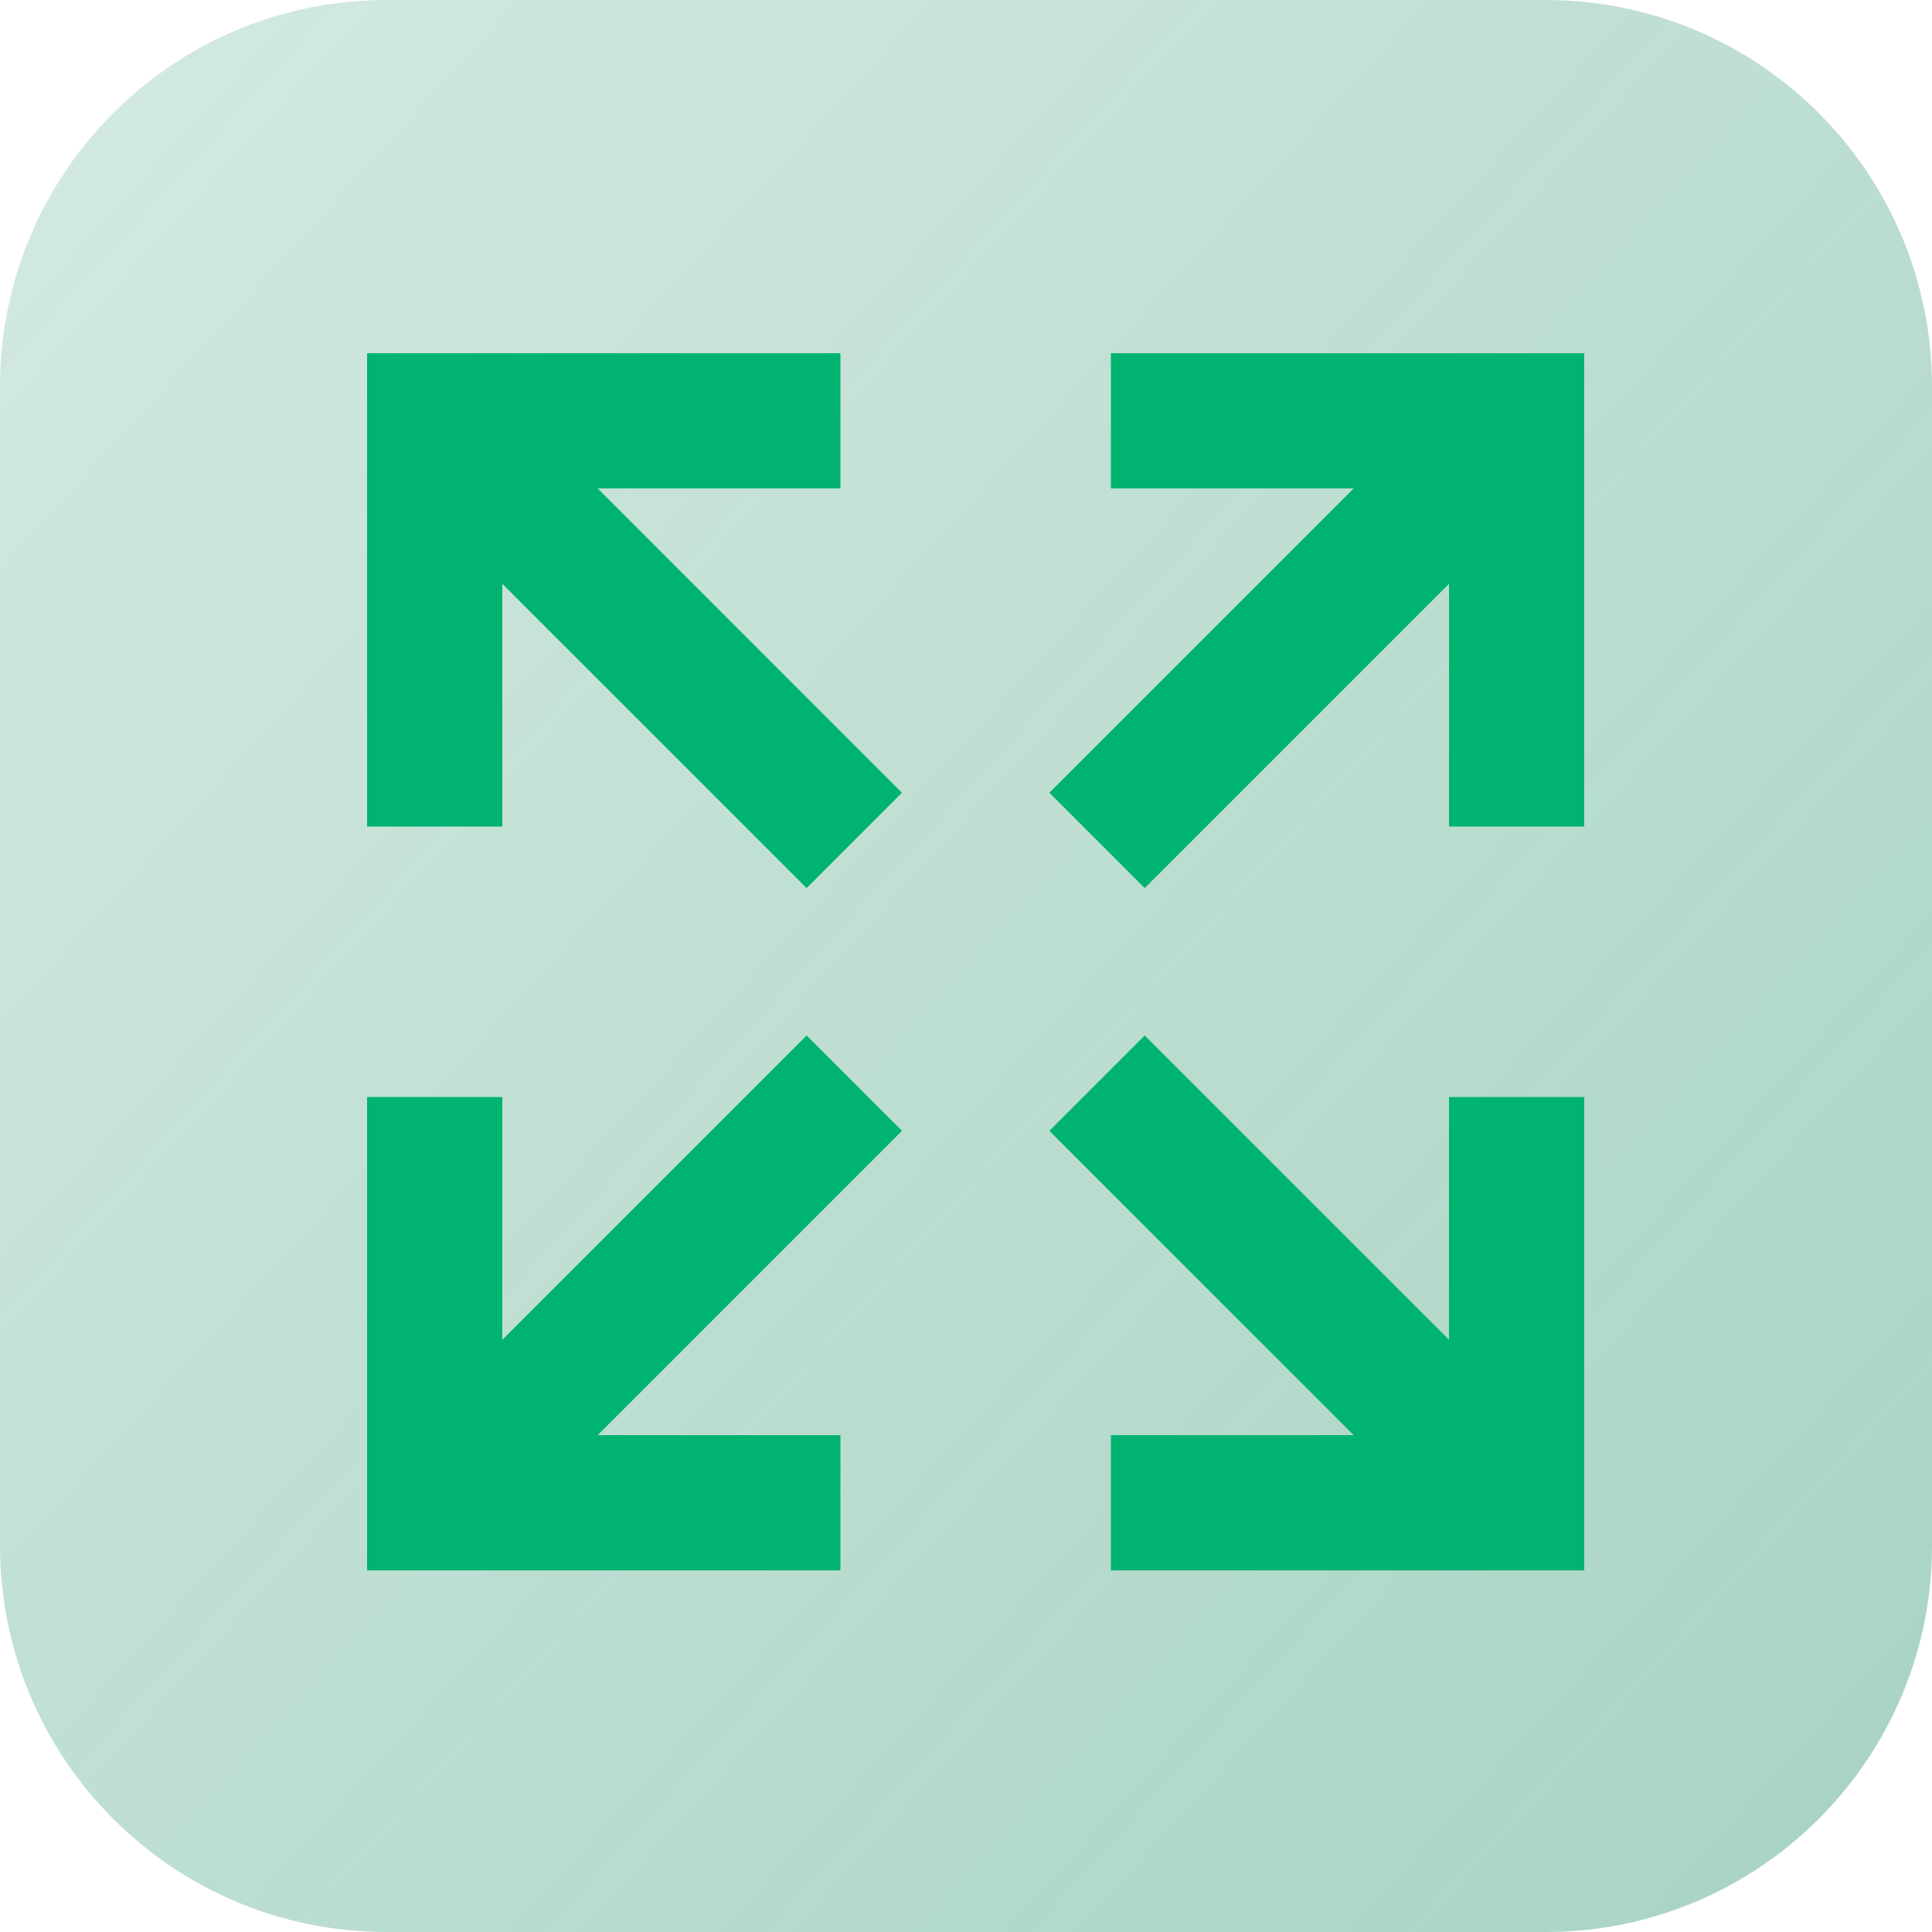
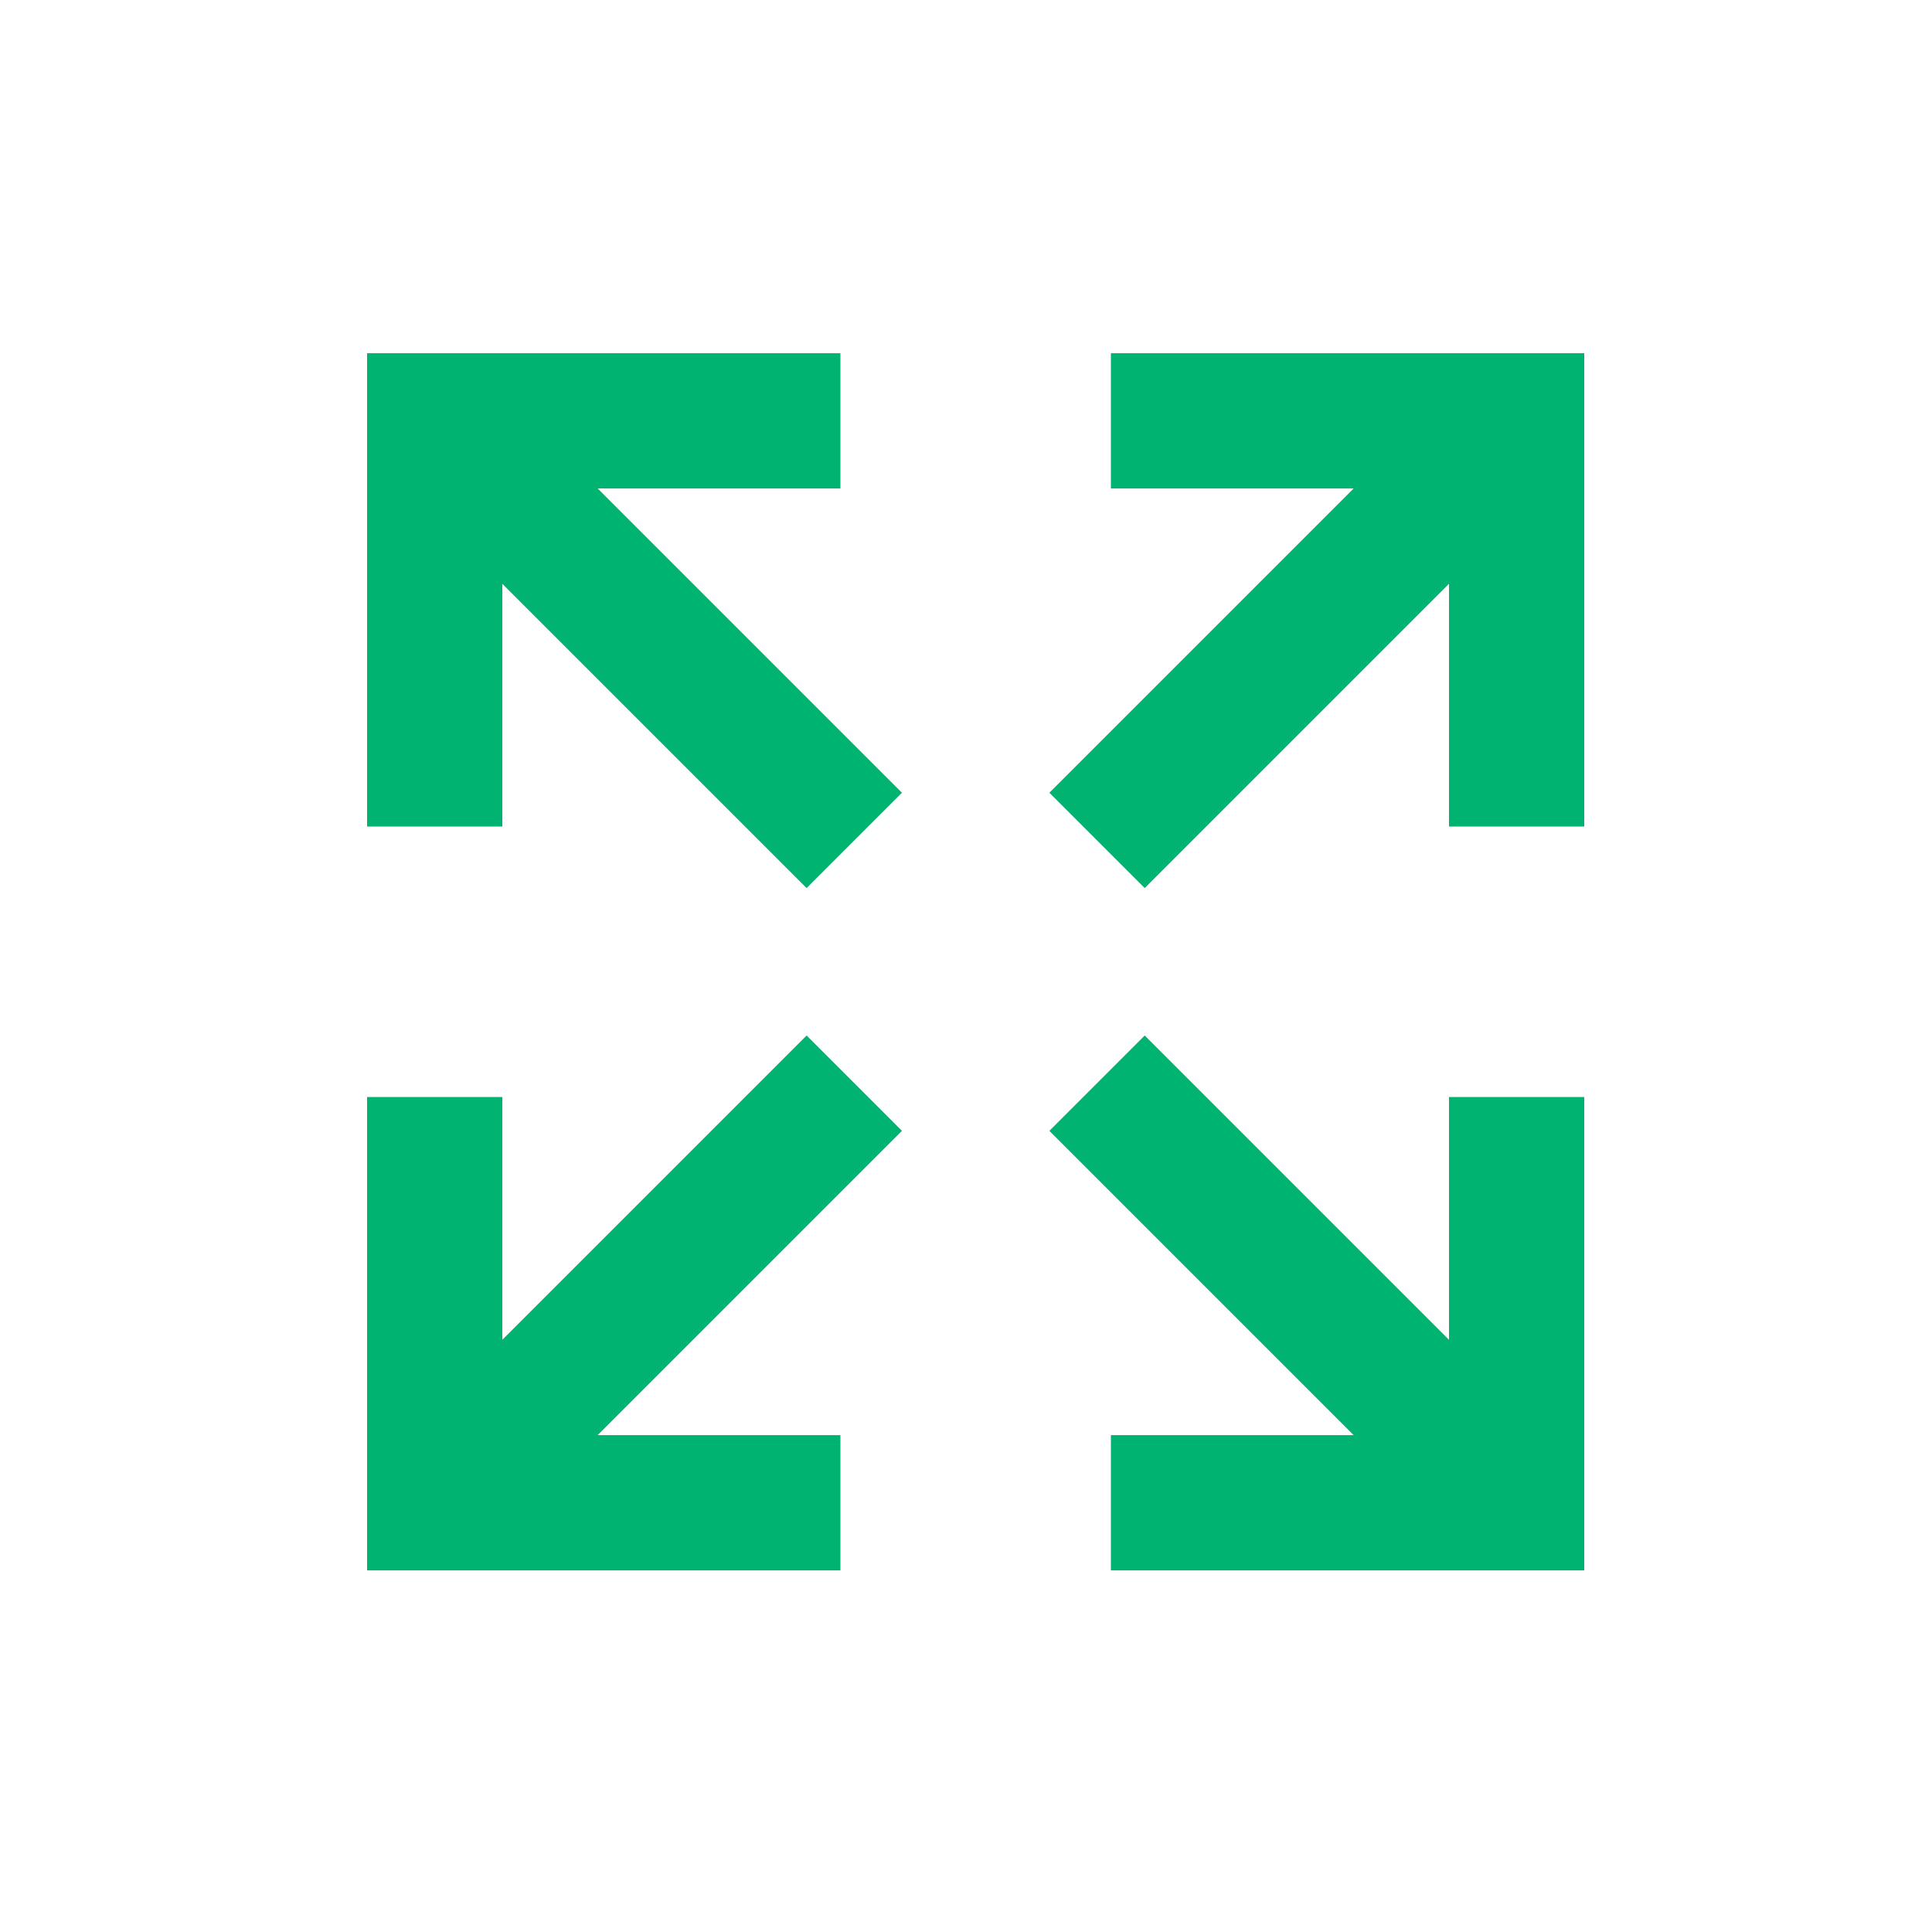
<svg xmlns="http://www.w3.org/2000/svg" fill="none" height="100%" overflow="visible" preserveAspectRatio="none" style="display: block;" viewBox="0 0 100 100" width="100%">
  <g id="Icon">
-     <path d="M0 20C0 8.954 8.954 0 20 0H80C91.046 0 100 8.954 100 20V80C100 91.046 91.046 100 80 100H20C8.954 100 0 91.046 0 80V20Z" fill="url(#paint0_linear_0_4548)" />
    <path d="M41.75 53.597L46.685 58.532L30.935 74.282H43.5V81.282H19V56.782H26V69.347L41.75 53.597ZM46.685 41.032L41.75 45.967L26 30.217V42.782H19V18.282H43.5V25.282H30.935L46.685 41.032ZM59.25 53.597L75 69.347V56.782H82V81.282H57.5V74.282H70.065L54.315 58.532L59.25 53.597ZM54.315 41.032L70.065 25.282H57.5V18.282H82V42.782H75V30.217L59.25 45.967L54.315 41.032Z" fill="#00B371" id="Vector" />
  </g>
  <defs>
    <linearGradient gradientUnits="userSpaceOnUse" id="paint0_linear_0_4548" x1="1.422" x2="102.662" y1="1.804" y2="94.057">
      <stop stop-color="#259269" stop-opacity="0.2" />
      <stop offset="1" stop-color="#259269" stop-opacity="0.4" />
    </linearGradient>
  </defs>
</svg>